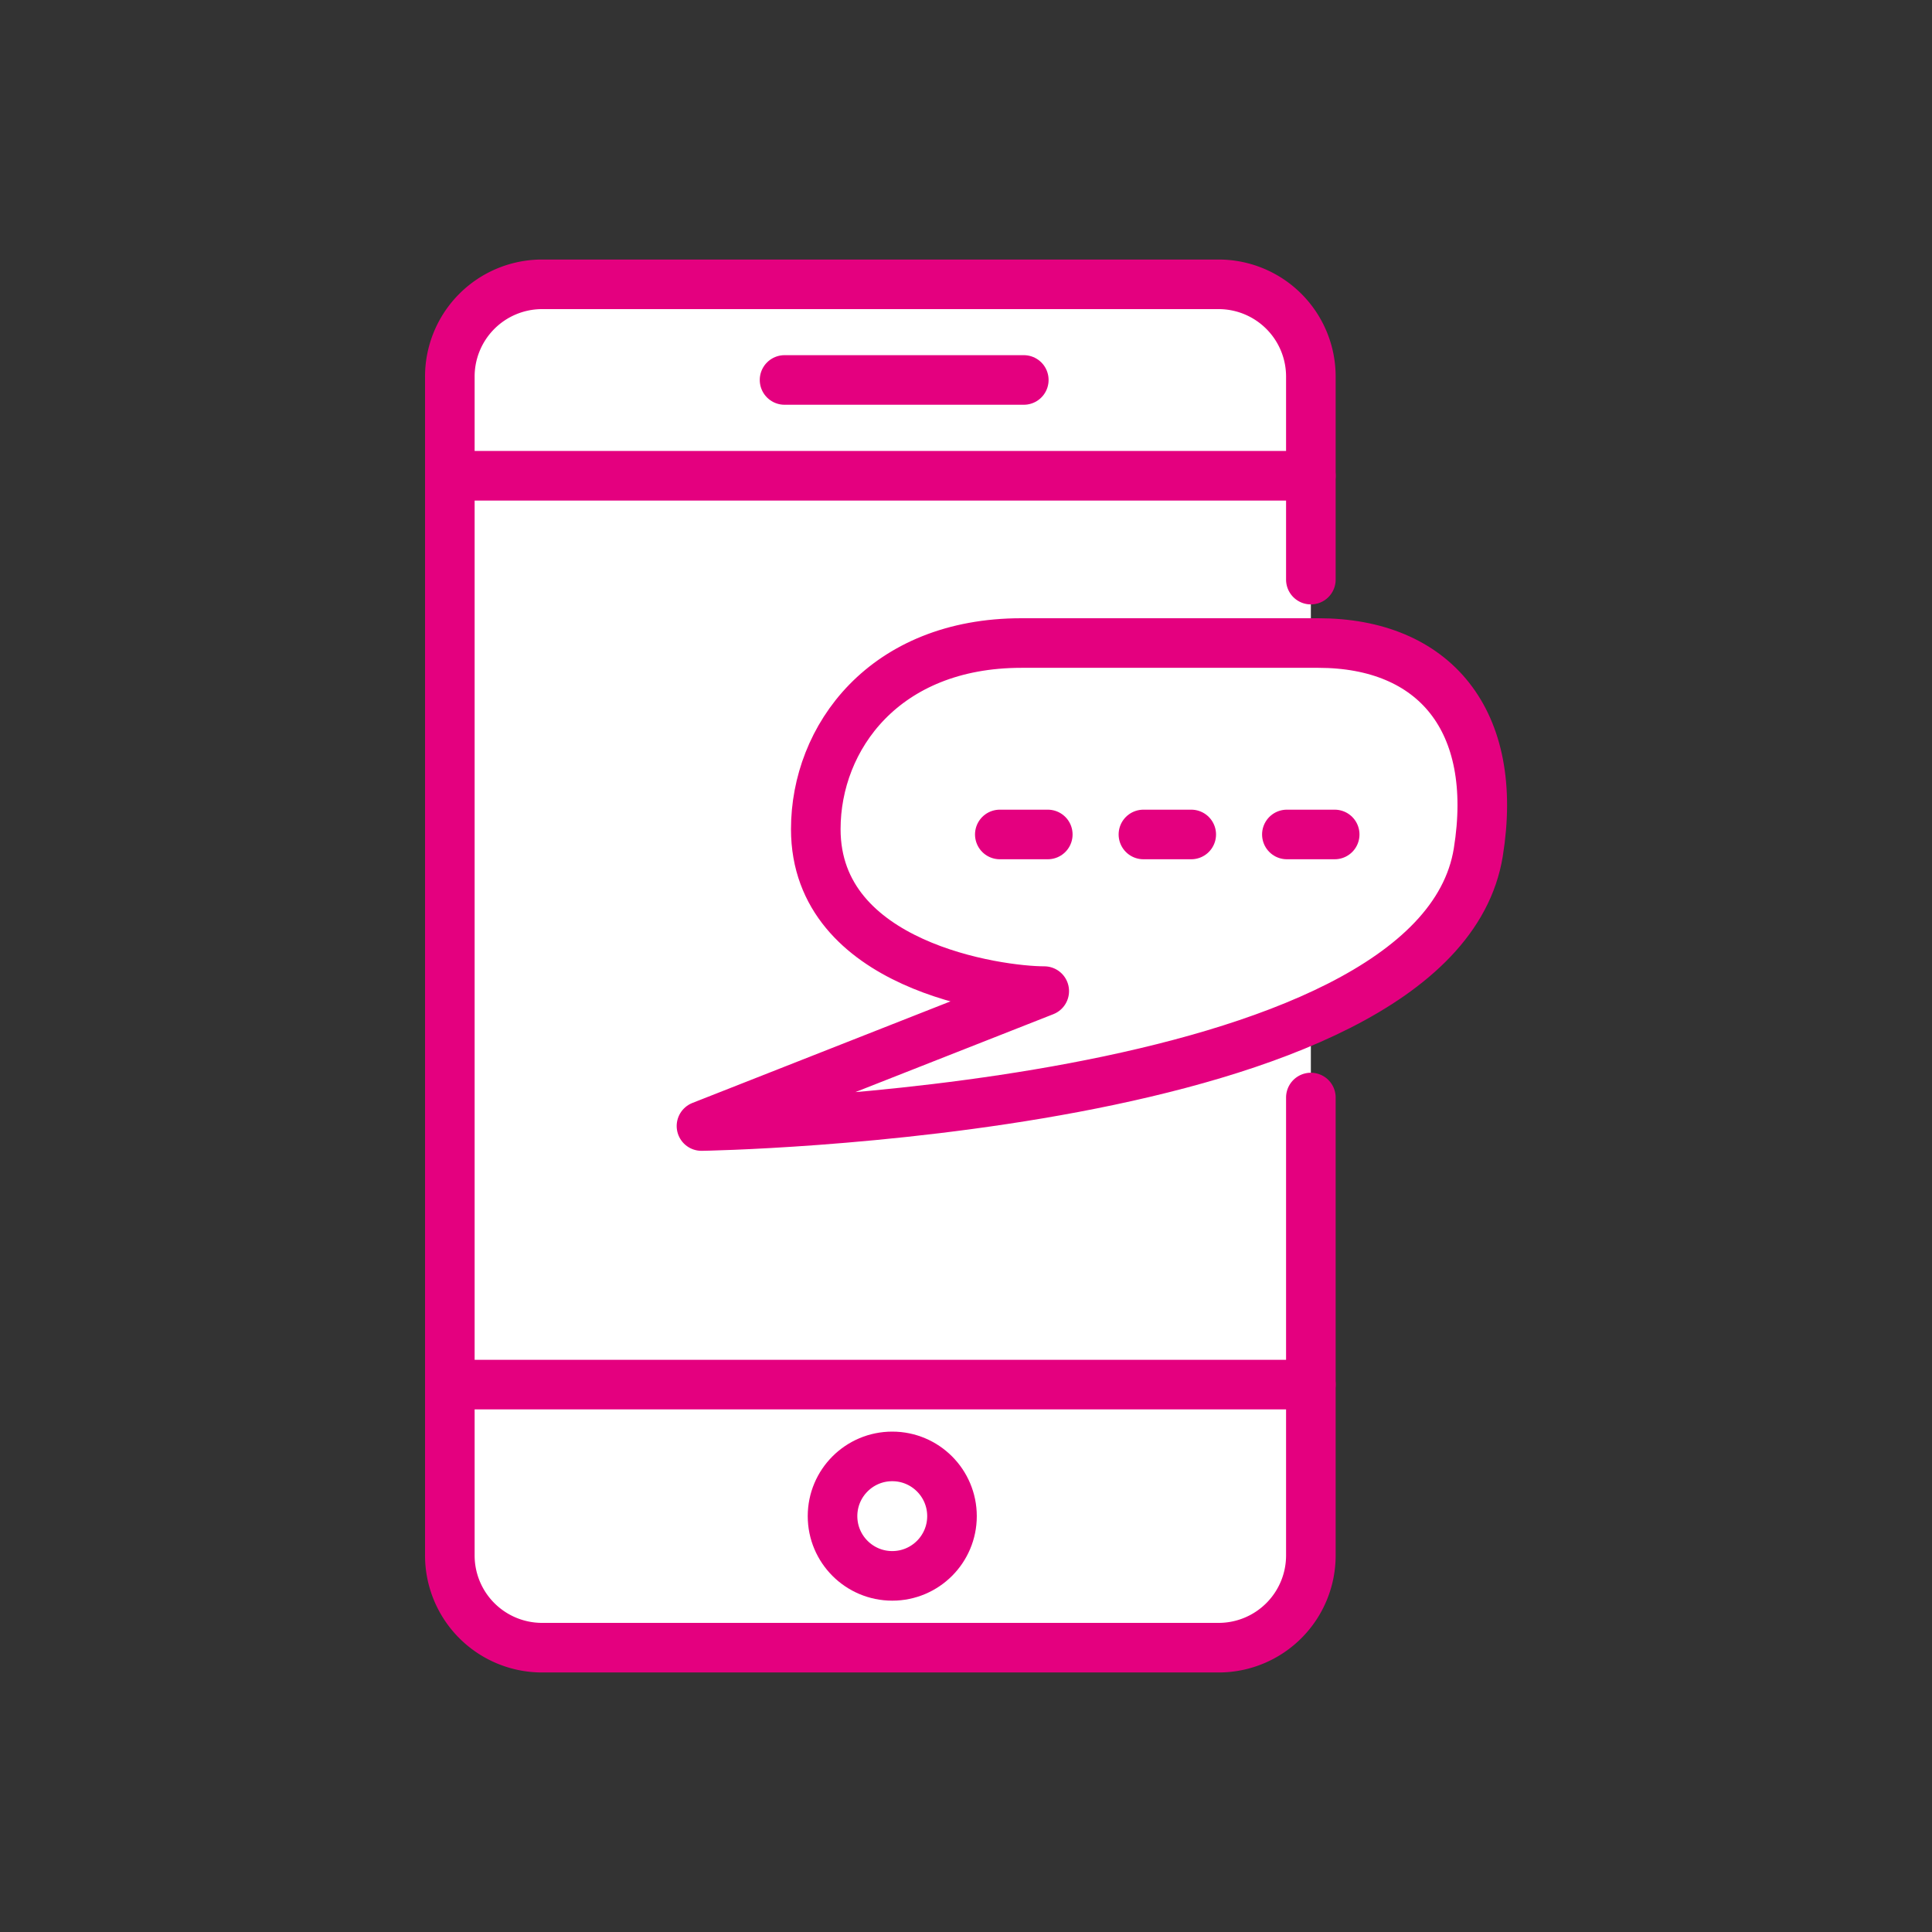
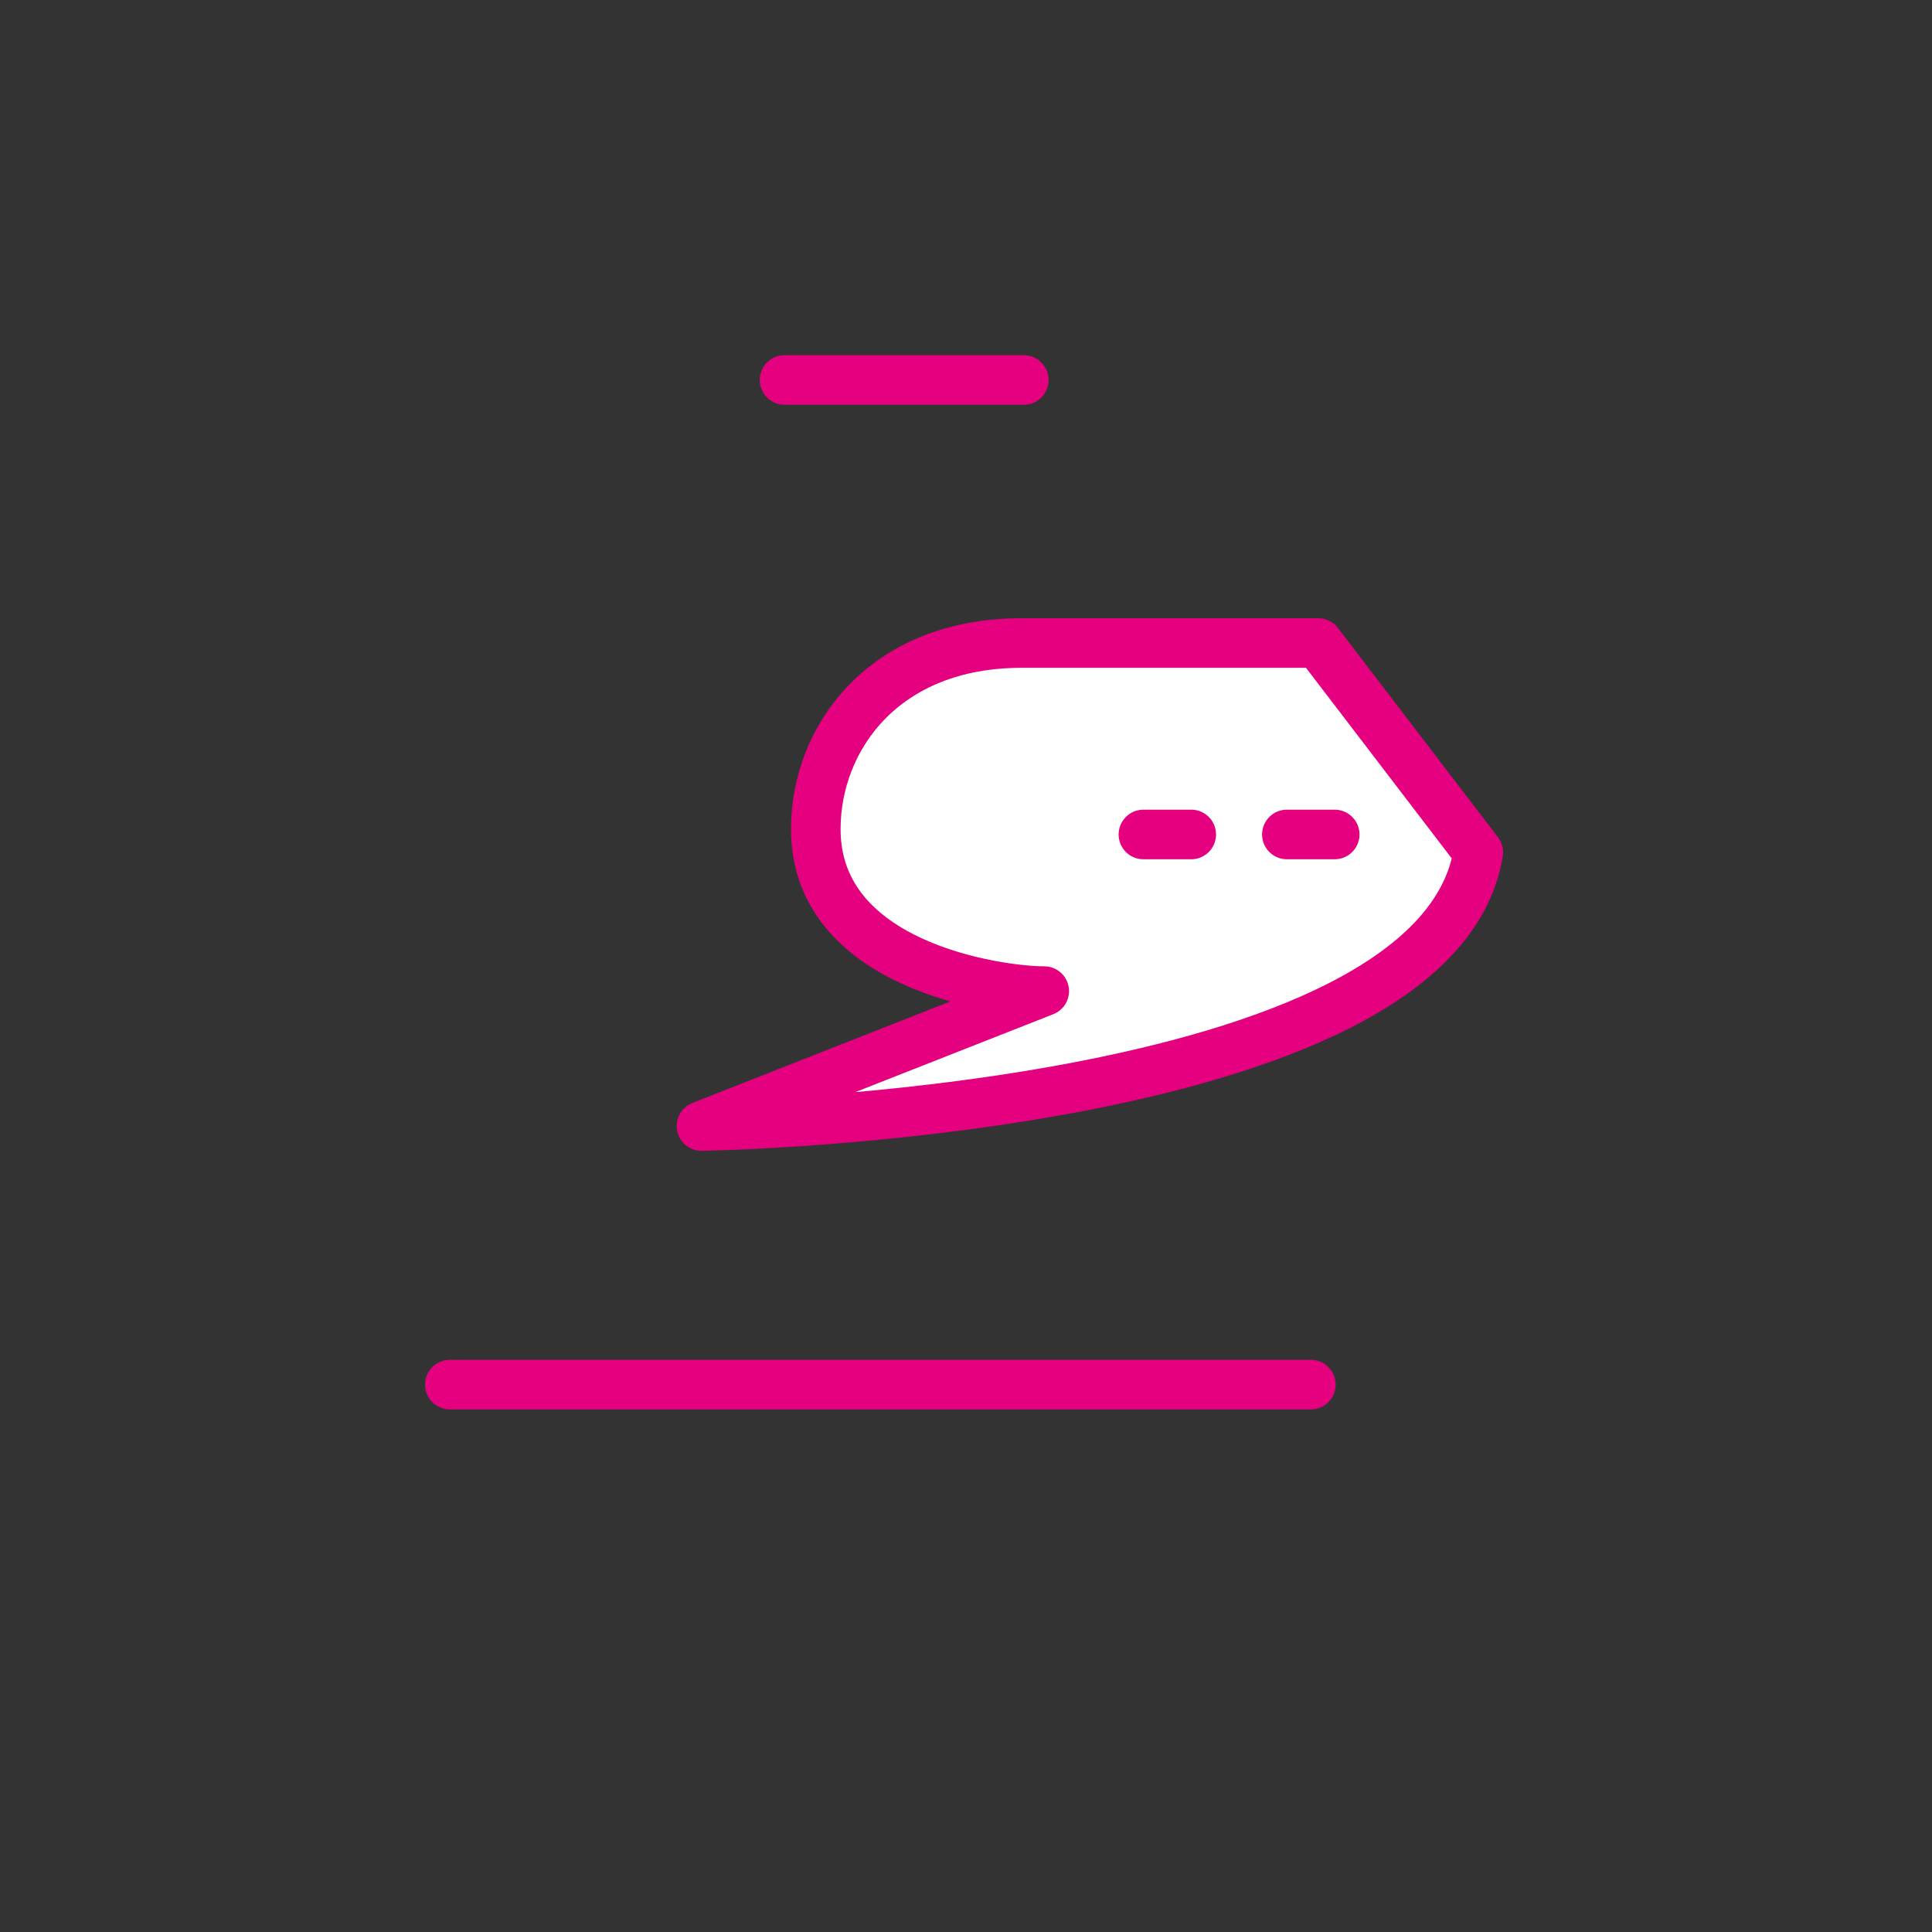
<svg xmlns="http://www.w3.org/2000/svg" viewBox="0 0 120 120">
  <rect x="0" y="0" width="120" height="120" fill="#333333" stroke="none" />
  <g stroke="#e4007f" stroke-linecap="round" stroke-linejoin="round" stroke-width="3.08">
-     <path d="m81.42 68.17v28.39a5.73 5.73 0 0 1 -5.68 5.78h-42.13a5.73 5.73 0 0 1 -5.67-5.78v-73.12a5.73 5.73 0 0 1 5.67-5.78h42.13a5.73 5.73 0 0 1 5.68 5.78v12.56" fill="#fff" />
    <g fill="none">
-       <path d="m27.94 29.55h53.48" />
      <path d="m27.94 86h53.48" />
-       <circle cx="55.42" cy="94.17" r="3.71" />
      <path d="m48.73 23.6h14.86" />
    </g>
-     <path d="m81.88 39.94h-18.44c-8.52 0-12.77 5.88-12.77 11.56 0 8.5 11.33 10.06 14.19 10.06l-21.29 8.38s45.61-.7 48.25-17c1.32-8.19-2.73-13-9.94-13z" fill="#fff" />
-     <path d="m62.1 51.83h2.98" fill="none" />
+     <path d="m81.88 39.94h-18.44c-8.52 0-12.77 5.88-12.77 11.56 0 8.5 11.33 10.06 14.19 10.06l-21.29 8.38s45.61-.7 48.25-17z" fill="#fff" />
    <path d="m71.02 51.83h2.97" fill="none" />
    <path d="m79.93 51.83h2.97" fill="none" />
  </g>
</svg>